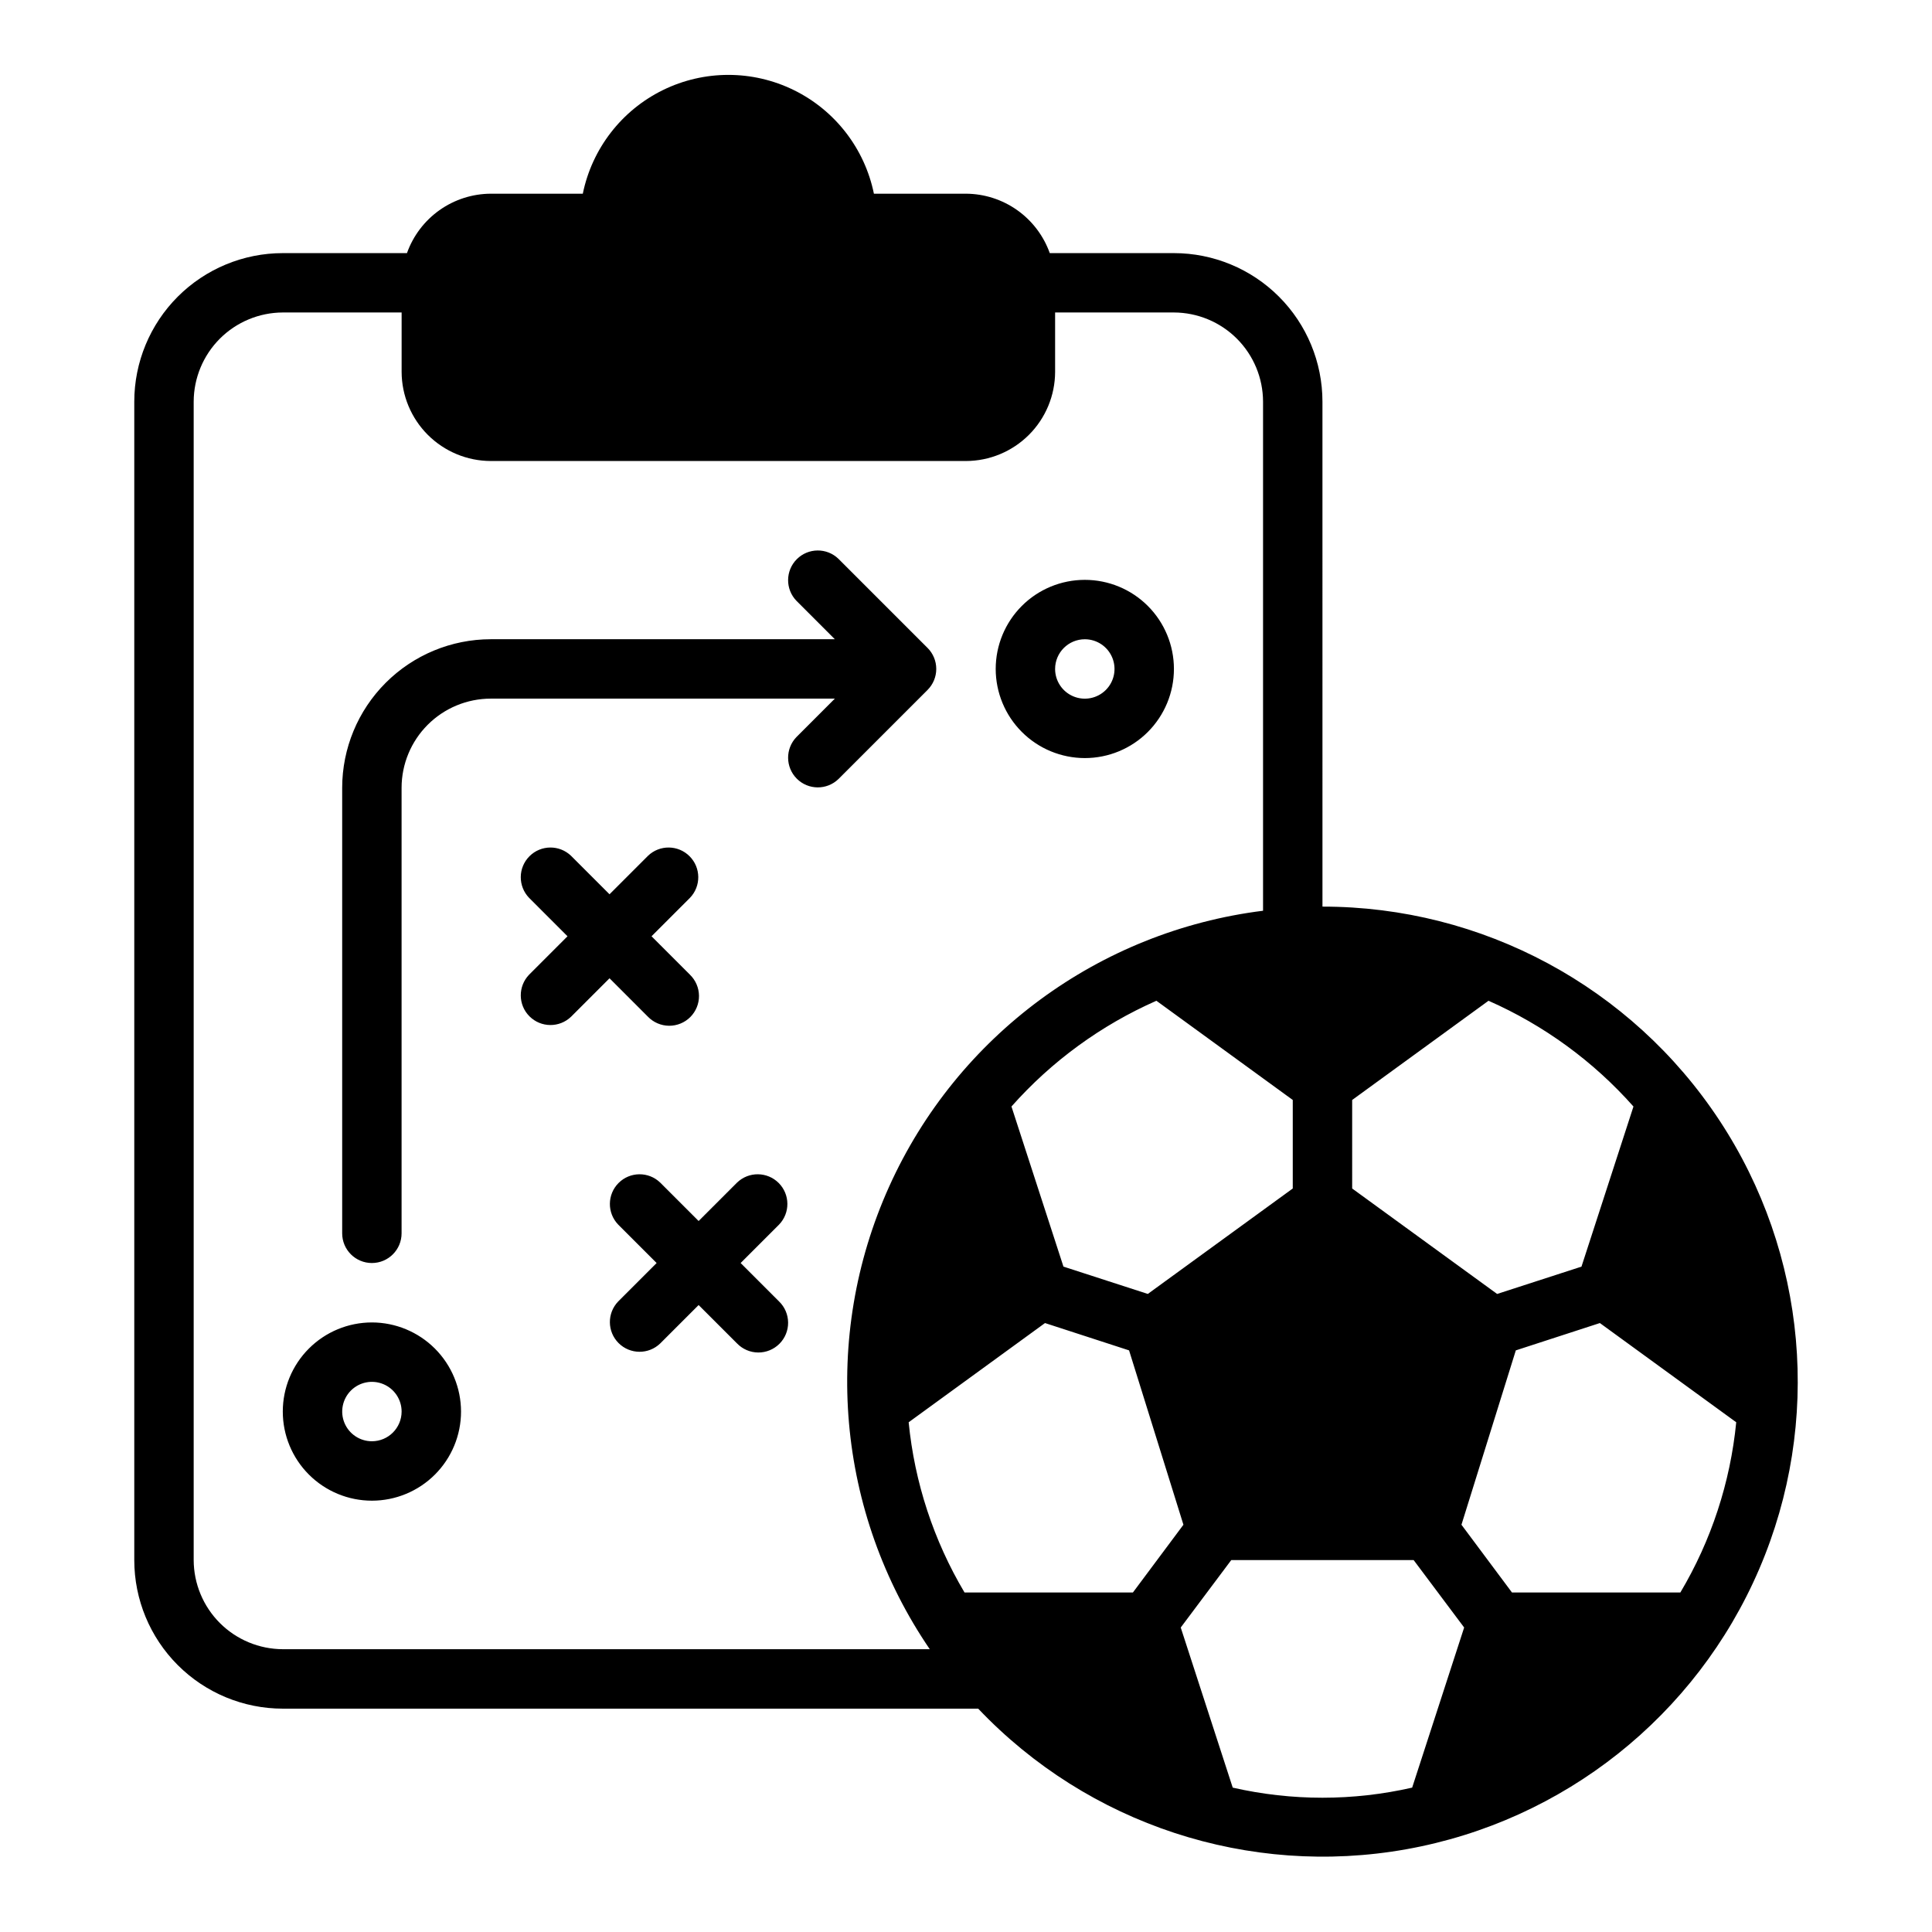
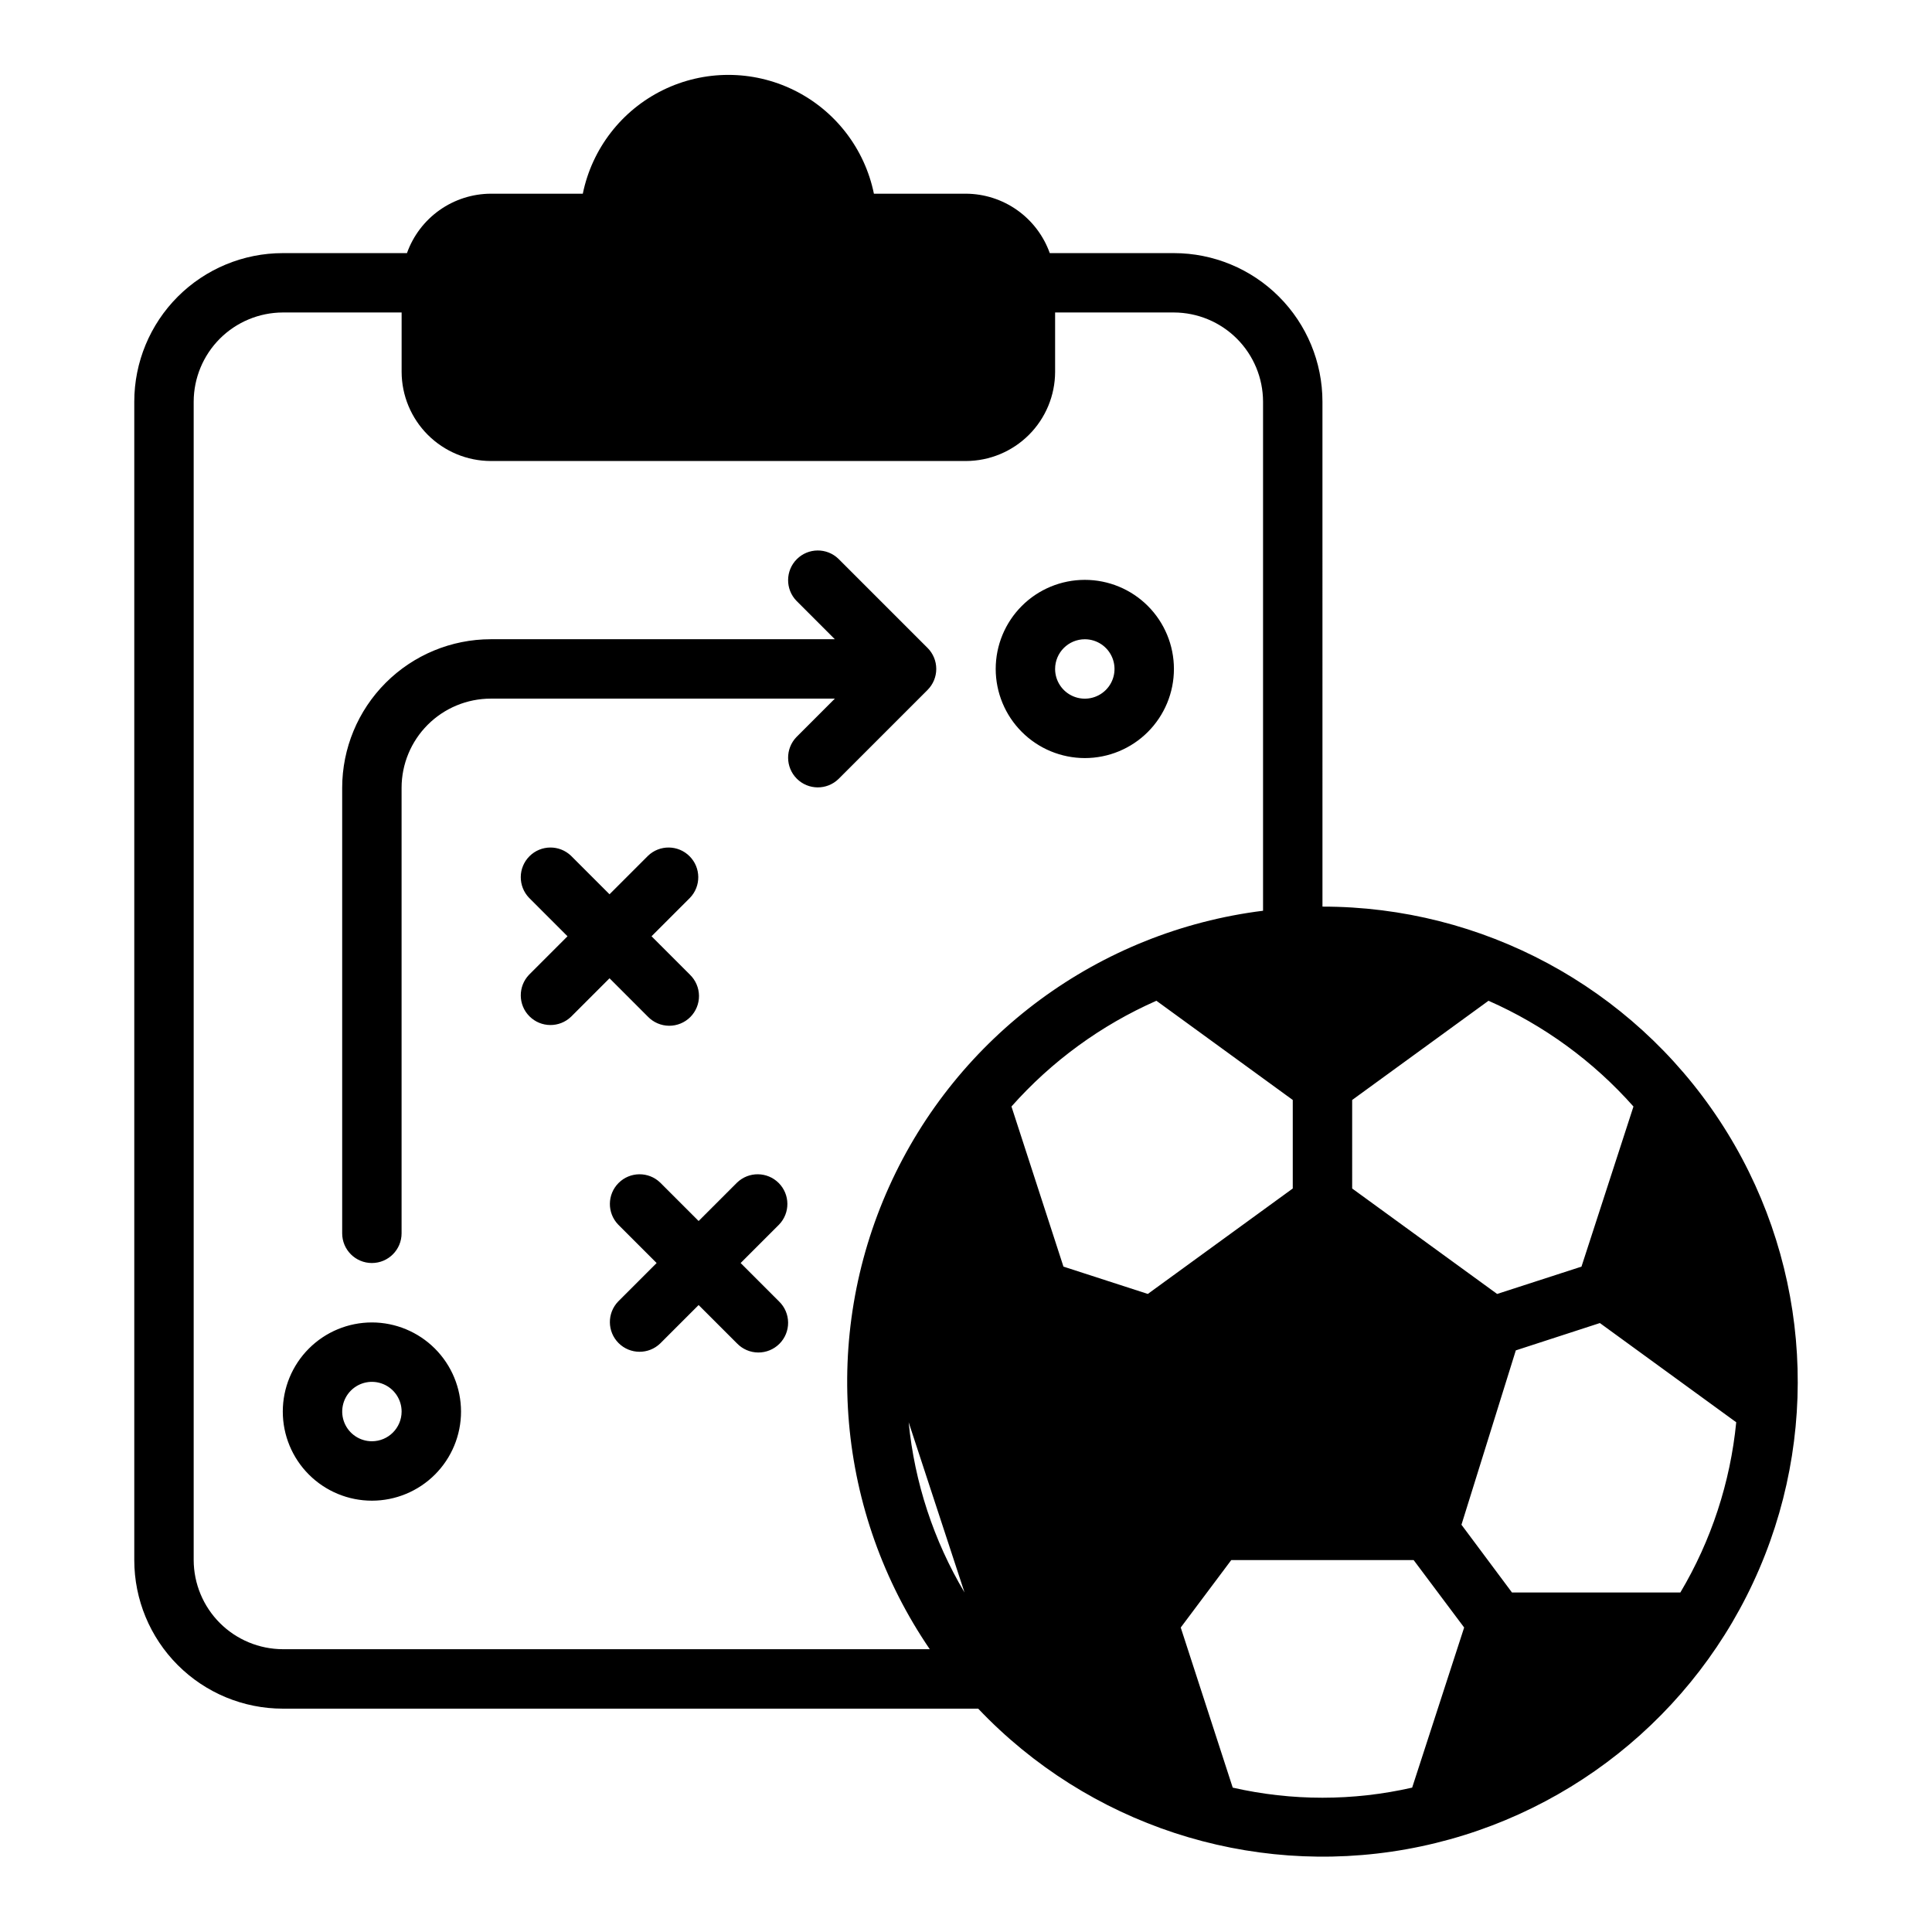
<svg xmlns="http://www.w3.org/2000/svg" fill="#000000" width="800px" height="800px" version="1.1" viewBox="144 144 512 512">
-   <path d="m242.56 494.46c-6.266 0-12.27 2.488-16.699 6.918-4.43 4.43-6.918 10.438-6.918 16.699 0 6.266 2.488 12.27 6.918 16.699 4.43 4.43 10.434 6.918 16.699 6.918 6.262 0 12.27-2.488 16.699-6.918 4.43-4.43 6.918-10.434 6.918-16.699-0.008-6.262-2.5-12.262-6.926-16.691-4.43-4.426-10.43-6.918-16.691-6.926zm0 31.488c-3.184 0-6.055-1.918-7.273-4.859s-0.543-6.324 1.707-8.578c2.25-2.25 5.637-2.926 8.578-1.707 2.941 1.219 4.859 4.09 4.859 7.273-0.004 4.348-3.527 7.867-7.871 7.871zm188.93-181.05c6.262 0 12.27-2.488 16.699-6.918 4.426-4.43 6.914-10.434 6.914-16.699 0-6.262-2.488-12.27-6.914-16.699-4.43-4.43-10.438-6.914-16.699-6.914-6.266 0-12.273 2.484-16.699 6.914-4.43 4.43-6.918 10.438-6.918 16.699 0.008 6.262 2.496 12.266 6.926 16.691 4.426 4.43 10.43 6.918 16.691 6.926zm0-31.488c3.184 0 6.051 1.918 7.269 4.859s0.547 6.328-1.703 8.578c-2.254 2.254-5.641 2.926-8.582 1.707s-4.859-4.09-4.859-7.273c0.004-4.344 3.527-7.867 7.875-7.871zm62.977 70.848-0.004-133.82c0-10.438-4.148-20.445-11.531-27.828-7.379-7.379-17.391-11.527-27.828-11.531h-32.902c-1.637-4.586-4.644-8.559-8.617-11.379-3.969-2.816-8.715-4.34-13.582-4.367h-24.406c-2.441-11.941-10.277-22.082-21.219-27.457-10.945-5.371-23.762-5.371-34.703 0-10.945 5.375-18.781 15.516-21.223 27.457h-24.402c-4.871 0.027-9.613 1.551-13.586 4.367-3.973 2.82-6.981 6.793-8.613 11.379h-32.906c-10.438 0.004-20.445 4.152-27.828 11.531-7.379 7.383-11.527 17.391-11.531 27.828v307.01c0.004 10.438 4.152 20.449 11.531 27.828 7.383 7.383 17.391 11.531 27.828 11.535h184.29c29.148 30.707 71.781 44.707 113.46 37.258 41.68-7.453 76.82-35.359 93.52-74.266 16.703-38.906 12.727-83.602-10.582-118.95-23.305-35.348-62.82-56.613-105.16-56.59zm7.871 51.246 36.133-26.293c14.672 6.469 27.777 16.027 38.414 28.027l-13.777 42.43-22.355 7.242-38.414-27.945zm-15.742 0v23.457l-38.414 27.945-22.355-7.242-13.777-42.43-0.004 0.004c10.637-12 23.742-21.559 38.414-28.027zm-267.65 145.55c-6.258-0.02-12.254-2.512-16.68-6.938-4.422-4.426-6.918-10.422-6.938-16.68v-307.01c0.02-6.258 2.516-12.254 6.938-16.68 4.426-4.422 10.422-6.918 16.68-6.938h31.488v15.746c0.02 6.258 2.512 12.254 6.938 16.68 4.426 4.422 10.422 6.918 16.68 6.938h125.95c6.258-0.02 12.254-2.516 16.676-6.938 4.426-4.426 6.922-10.422 6.938-16.68v-15.746h31.488c6.258 0.02 12.254 2.516 16.68 6.938 4.426 4.426 6.918 10.422 6.938 16.68v134.93c-43.5 5.426-81.039 33.109-99.074 73.066-18.035 39.957-13.961 86.422 10.75 122.63zm180.66-15.035c-8.184-13.766-13.238-29.168-14.801-45.105l36.133-26.293 22.277 7.242 14.406 46.207-13.383 17.949zm118.63 51.719h-0.004c-15.645 3.57-31.898 3.57-47.547 0l-13.777-42.43 13.387-17.871h48.336l13.383 17.871zm26.449-51.719-13.383-17.949 14.406-46.207 22.277-7.242 36.133 26.293c-1.562 15.938-6.617 31.34-14.801 45.105zm-154.87-239.18-23.617 23.617c-3.09 2.981-7.996 2.941-11.035-0.098-3.035-3.035-3.078-7.945-0.094-11.035l10.176-10.18h-91.203c-6.262 0.008-12.266 2.5-16.691 6.926-4.43 4.43-6.918 10.43-6.926 16.691v118.08c0 4.348-3.523 7.871-7.871 7.871s-7.871-3.523-7.871-7.871v-118.08c0.012-10.434 4.16-20.438 11.539-27.816 7.379-7.379 17.383-11.531 27.82-11.543h91.203l-10.176-10.18c-2.984-3.086-2.941-7.996 0.094-11.035 3.039-3.035 7.945-3.078 11.035-0.094l23.617 23.617v-0.004c1.477 1.477 2.305 3.481 2.305 5.566 0 2.09-0.828 4.09-2.305 5.566zm-84.285 76.414-10.18 10.18c-3.09 2.981-8 2.938-11.035-0.098-3.035-3.035-3.078-7.945-0.094-11.035l10.176-10.18-10.176-10.176c-2.984-3.09-2.941-8 0.094-11.035 3.035-3.039 7.945-3.082 11.035-0.098l10.18 10.18 10.18-10.18h-0.004c3.09-2.984 8-2.941 11.035 0.098 3.039 3.035 3.082 7.945 0.098 11.035l-10.176 10.176 10.18 10.18h-0.004c1.52 1.469 2.383 3.484 2.402 5.594 0.02 2.113-0.812 4.141-2.305 5.637-1.492 1.492-3.523 2.32-5.637 2.305-2.109-0.02-4.125-0.887-5.594-2.402zm44.926 65.281-10.18 10.18 10.18 10.18c1.52 1.465 2.383 3.481 2.402 5.594 0.02 2.109-0.812 4.141-2.305 5.633-1.496 1.492-3.523 2.324-5.637 2.305-2.109-0.016-4.125-0.883-5.594-2.402l-10.18-10.176-10.176 10.176c-3.09 2.984-8 2.941-11.035-0.094-3.039-3.039-3.078-7.949-0.098-11.035l10.18-10.18-10.18-10.18c-2.981-3.086-2.941-7.996 0.098-11.035 3.035-3.035 7.945-3.078 11.035-0.094l10.176 10.176 10.18-10.18v0.004c3.09-2.984 8-2.941 11.035 0.094 3.039 3.039 3.078 7.949 0.098 11.035z" />
+   <path d="m242.56 494.46c-6.266 0-12.27 2.488-16.699 6.918-4.43 4.43-6.918 10.438-6.918 16.699 0 6.266 2.488 12.27 6.918 16.699 4.43 4.43 10.434 6.918 16.699 6.918 6.262 0 12.27-2.488 16.699-6.918 4.43-4.43 6.918-10.434 6.918-16.699-0.008-6.262-2.5-12.262-6.926-16.691-4.43-4.426-10.43-6.918-16.691-6.926zm0 31.488c-3.184 0-6.055-1.918-7.273-4.859s-0.543-6.324 1.707-8.578c2.25-2.25 5.637-2.926 8.578-1.707 2.941 1.219 4.859 4.09 4.859 7.273-0.004 4.348-3.527 7.867-7.871 7.871zm188.93-181.05c6.262 0 12.27-2.488 16.699-6.918 4.426-4.43 6.914-10.434 6.914-16.699 0-6.262-2.488-12.27-6.914-16.699-4.43-4.43-10.438-6.914-16.699-6.914-6.266 0-12.273 2.484-16.699 6.914-4.43 4.43-6.918 10.438-6.918 16.699 0.008 6.262 2.496 12.266 6.926 16.691 4.426 4.43 10.43 6.918 16.691 6.926zm0-31.488c3.184 0 6.051 1.918 7.269 4.859s0.547 6.328-1.703 8.578c-2.254 2.254-5.641 2.926-8.582 1.707s-4.859-4.09-4.859-7.273c0.004-4.344 3.527-7.867 7.875-7.871zm62.977 70.848-0.004-133.82c0-10.438-4.148-20.445-11.531-27.828-7.379-7.379-17.391-11.527-27.828-11.531h-32.902c-1.637-4.586-4.644-8.559-8.617-11.379-3.969-2.816-8.715-4.34-13.582-4.367h-24.406c-2.441-11.941-10.277-22.082-21.219-27.457-10.945-5.371-23.762-5.371-34.703 0-10.945 5.375-18.781 15.516-21.223 27.457h-24.402c-4.871 0.027-9.613 1.551-13.586 4.367-3.973 2.82-6.981 6.793-8.613 11.379h-32.906c-10.438 0.004-20.445 4.152-27.828 11.531-7.379 7.383-11.527 17.391-11.531 27.828v307.01c0.004 10.438 4.152 20.449 11.531 27.828 7.383 7.383 17.391 11.531 27.828 11.535h184.29c29.148 30.707 71.781 44.707 113.46 37.258 41.68-7.453 76.82-35.359 93.52-74.266 16.703-38.906 12.727-83.602-10.582-118.95-23.305-35.348-62.82-56.613-105.16-56.59zm7.871 51.246 36.133-26.293c14.672 6.469 27.777 16.027 38.414 28.027l-13.777 42.43-22.355 7.242-38.414-27.945zm-15.742 0v23.457l-38.414 27.945-22.355-7.242-13.777-42.43-0.004 0.004c10.637-12 23.742-21.559 38.414-28.027zm-267.65 145.55c-6.258-0.02-12.254-2.512-16.68-6.938-4.422-4.426-6.918-10.422-6.938-16.68v-307.01c0.02-6.258 2.516-12.254 6.938-16.68 4.426-4.422 10.422-6.918 16.68-6.938h31.488v15.746c0.02 6.258 2.512 12.254 6.938 16.68 4.426 4.422 10.422 6.918 16.68 6.938h125.95c6.258-0.02 12.254-2.516 16.676-6.938 4.426-4.426 6.922-10.422 6.938-16.68v-15.746h31.488c6.258 0.02 12.254 2.516 16.68 6.938 4.426 4.426 6.918 10.422 6.938 16.68v134.93c-43.5 5.426-81.039 33.109-99.074 73.066-18.035 39.957-13.961 86.422 10.75 122.63zm180.66-15.035c-8.184-13.766-13.238-29.168-14.801-45.105zm118.63 51.719h-0.004c-15.645 3.57-31.898 3.57-47.547 0l-13.777-42.43 13.387-17.871h48.336l13.383 17.871zm26.449-51.719-13.383-17.949 14.406-46.207 22.277-7.242 36.133 26.293c-1.562 15.938-6.617 31.34-14.801 45.105zm-154.87-239.18-23.617 23.617c-3.09 2.981-7.996 2.941-11.035-0.098-3.035-3.035-3.078-7.945-0.094-11.035l10.176-10.18h-91.203c-6.262 0.008-12.266 2.5-16.691 6.926-4.43 4.43-6.918 10.43-6.926 16.691v118.08c0 4.348-3.523 7.871-7.871 7.871s-7.871-3.523-7.871-7.871v-118.08c0.012-10.434 4.16-20.438 11.539-27.816 7.379-7.379 17.383-11.531 27.82-11.543h91.203l-10.176-10.18c-2.984-3.086-2.941-7.996 0.094-11.035 3.039-3.035 7.945-3.078 11.035-0.094l23.617 23.617v-0.004c1.477 1.477 2.305 3.481 2.305 5.566 0 2.09-0.828 4.09-2.305 5.566zm-84.285 76.414-10.18 10.18c-3.09 2.981-8 2.938-11.035-0.098-3.035-3.035-3.078-7.945-0.094-11.035l10.176-10.18-10.176-10.176c-2.984-3.09-2.941-8 0.094-11.035 3.035-3.039 7.945-3.082 11.035-0.098l10.18 10.18 10.18-10.18h-0.004c3.09-2.984 8-2.941 11.035 0.098 3.039 3.035 3.082 7.945 0.098 11.035l-10.176 10.176 10.18 10.18h-0.004c1.52 1.469 2.383 3.484 2.402 5.594 0.02 2.113-0.812 4.141-2.305 5.637-1.492 1.492-3.523 2.32-5.637 2.305-2.109-0.02-4.125-0.887-5.594-2.402zm44.926 65.281-10.18 10.18 10.18 10.18c1.52 1.465 2.383 3.481 2.402 5.594 0.02 2.109-0.812 4.141-2.305 5.633-1.496 1.492-3.523 2.324-5.637 2.305-2.109-0.016-4.125-0.883-5.594-2.402l-10.18-10.176-10.176 10.176c-3.09 2.984-8 2.941-11.035-0.094-3.039-3.039-3.078-7.949-0.098-11.035l10.18-10.18-10.18-10.18c-2.981-3.086-2.941-7.996 0.098-11.035 3.035-3.035 7.945-3.078 11.035-0.094l10.176 10.176 10.18-10.18v0.004c3.09-2.984 8-2.941 11.035 0.094 3.039 3.039 3.078 7.949 0.098 11.035z" />
</svg>